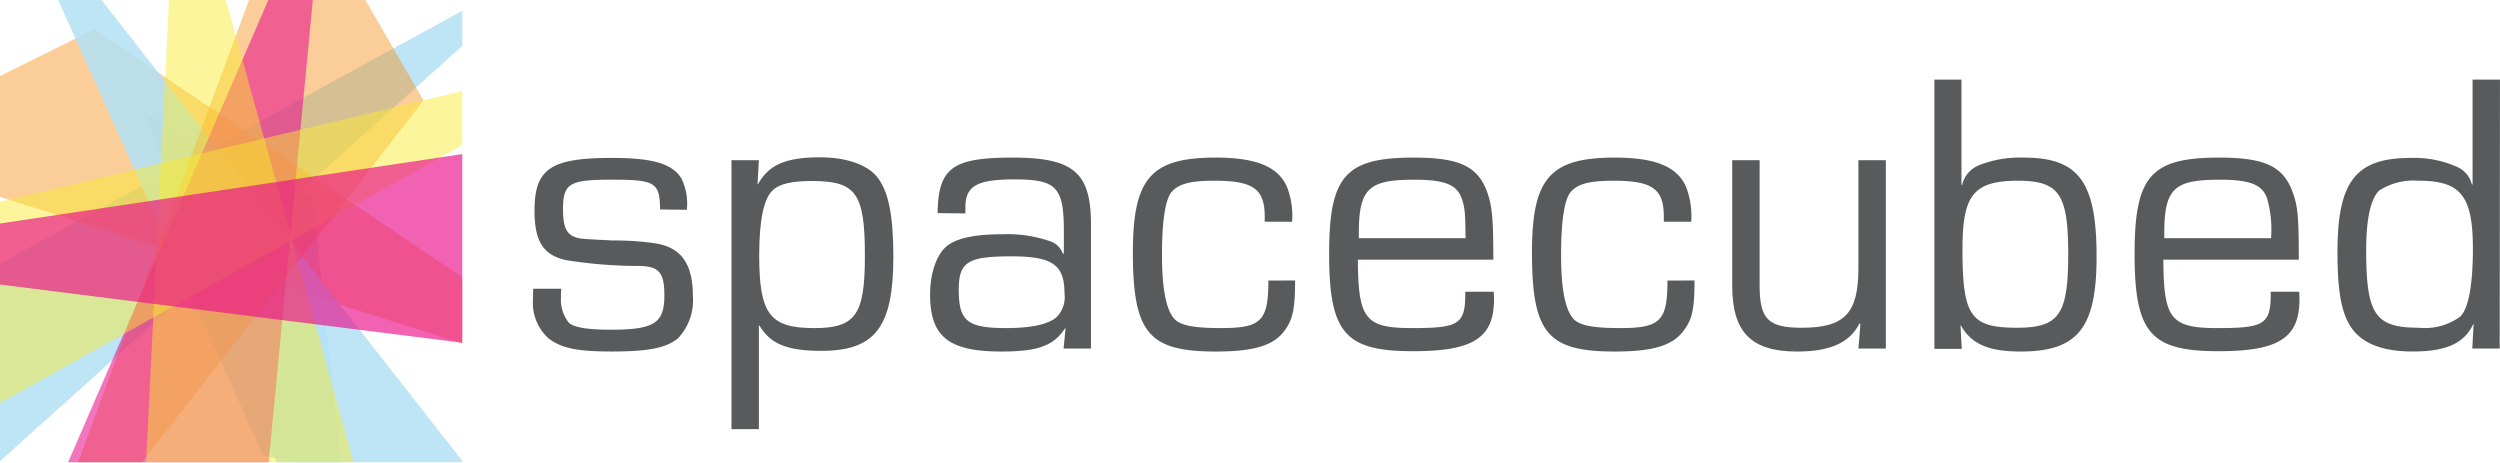
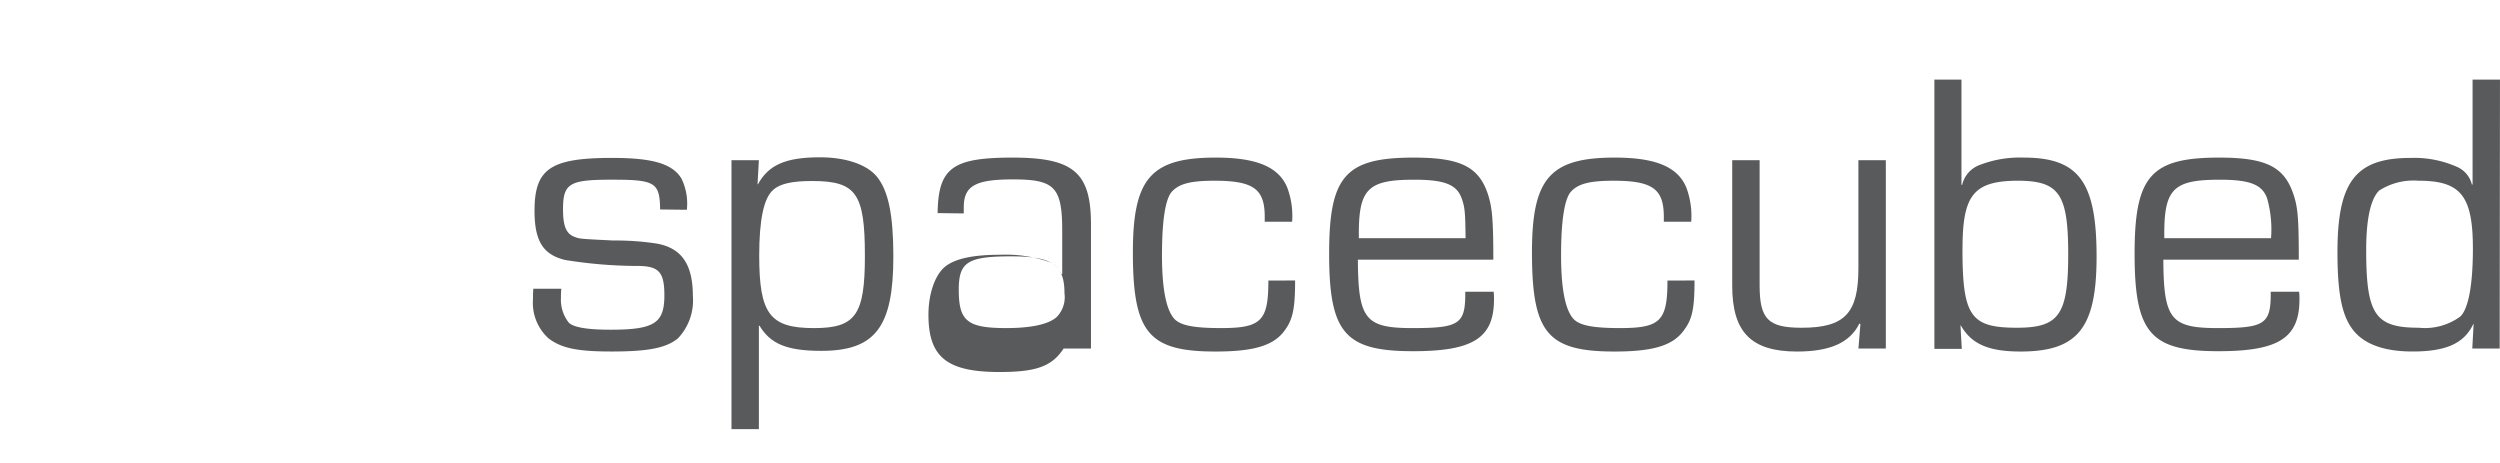
<svg xmlns="http://www.w3.org/2000/svg" width="209.852" height="38.826" viewBox="0 0 209.852 38.826">
  <defs>
    <clipPath id="clip-path">
-       <rect id="Rectangle_1656" data-name="Rectangle 1656" width="38.826" height="38.826" />
-     </clipPath>
+       </clipPath>
    <clipPath id="clip-path-2">
      <rect id="Rectangle_1647" data-name="Rectangle 1647" width="50.362" height="45.259" />
    </clipPath>
    <clipPath id="clip-path-3">
      <rect id="Rectangle_1648" data-name="Rectangle 1648" width="18.553" height="49.225" />
    </clipPath>
    <clipPath id="clip-path-4">
      <rect id="Rectangle_1649" data-name="Rectangle 1649" width="66.891" height="31.31" />
    </clipPath>
    <clipPath id="clip-path-5">
      <rect id="Rectangle_1650" data-name="Rectangle 1650" width="41.682" height="53.246" />
    </clipPath>
    <clipPath id="clip-path-6">
      <rect id="Rectangle_1651" data-name="Rectangle 1651" width="33.889" height="62.287" />
    </clipPath>
    <clipPath id="clip-path-7">
      <rect id="Rectangle_1652" data-name="Rectangle 1652" width="21.659" height="65.56" />
    </clipPath>
    <clipPath id="clip-path-8">
      <rect id="Rectangle_1653" data-name="Rectangle 1653" width="61.844" height="34.499" />
    </clipPath>
    <clipPath id="clip-path-9">
      <rect id="Rectangle_1654" data-name="Rectangle 1654" width="20.189" height="63.48" />
    </clipPath>
    <clipPath id="clip-path-10">
-       <rect id="Rectangle_1655" data-name="Rectangle 1655" width="71.827" height="18.165" />
-     </clipPath>
+       </clipPath>
  </defs>
  <g id="Spacecubed" transform="translate(-0.034 -0.034)">
    <path id="Path_16291" data-name="Path 16291" d="M65.494,20.595c-.028-2.274-.416-2.5-4.049-2.5-3.577,0-4.1.305-4.1,2.5,0,1.414.277,2.052.971,2.3.416.166.416.166,3.245.305a23.044,23.044,0,0,1,3.605.25c2.108.361,3.078,1.719,3.078,4.409a4.626,4.626,0,0,1-1.248,3.55c-.971.8-2.44,1.109-5.574,1.109-2.884,0-4.188-.277-5.269-1.082a4.008,4.008,0,0,1-1.331-3.272c0-.194,0-.582.028-.915H57.2a6.758,6.758,0,0,0-.028.749,3.09,3.09,0,0,0,.666,2.108c.416.388,1.553.582,3.494.582,3.688,0,4.52-.555,4.52-2.884,0-1.969-.471-2.468-2.274-2.468a38.474,38.474,0,0,1-6.046-.5c-1.858-.444-2.579-1.581-2.579-4.132,0-3.522,1.331-4.437,6.517-4.437,3.439,0,5.075.5,5.824,1.747a4.784,4.784,0,0,1,.444,2.607Z" transform="translate(-10.05 -2.978)" fill="#595a5c" />
    <path id="Path_16292" data-name="Path 16292" d="M77.53,16.45l-.111,2,.028.028c.887-1.636,2.33-2.274,5.214-2.274,2.135,0,3.855.582,4.715,1.553,1.026,1.192,1.442,3.272,1.442,6.794,0,5.907-1.525,7.9-6.046,7.9-2.884,0-4.271-.582-5.186-2.108H77.53v8.68h-2.3V16.45Zm1.193,2.5q-1.165,1-1.165,5.491c0,4.909.887,6.1,4.6,6.1,3.494,0,4.271-1.109,4.271-6.046,0-5.269-.721-6.3-4.437-6.3-1.664,0-2.69.222-3.272.749Z" transform="translate(-13.795 -2.966)" fill="#595a5c" />
-     <path id="Path_16293" data-name="Path 16293" d="M96.278,20.894c.055-3.8,1.248-4.659,6.3-4.659,5.1,0,6.573,1.248,6.573,5.6V32.264h-2.3l.166-1.692-.028-.028c-.971,1.5-2.3,1.969-5.38,1.969-4.409,0-5.962-1.248-5.962-4.8,0-1.83.582-3.439,1.47-4.1s2.413-.943,4.6-.943a10.946,10.946,0,0,1,3.993.582,1.694,1.694,0,0,1,1.082,1.054l.083-.028V22.391c0-3.688-.638-4.326-4.132-4.326-3.189,0-4.132.555-4.132,2.357v.5Zm1.775,6.434c0,2.635.721,3.217,3.993,3.217,2.052,0,3.522-.305,4.215-.915a2.378,2.378,0,0,0,.666-2c0-2.413-1.026-3.106-4.465-3.106C98.8,24.526,98.053,25,98.053,27.327Z" transform="translate(-17.54 -2.972)" fill="#595a5c" />
+     <path id="Path_16293" data-name="Path 16293" d="M96.278,20.894c.055-3.8,1.248-4.659,6.3-4.659,5.1,0,6.573,1.248,6.573,5.6V32.264h-2.3c-.971,1.5-2.3,1.969-5.38,1.969-4.409,0-5.962-1.248-5.962-4.8,0-1.83.582-3.439,1.47-4.1s2.413-.943,4.6-.943a10.946,10.946,0,0,1,3.993.582,1.694,1.694,0,0,1,1.082,1.054l.083-.028V22.391c0-3.688-.638-4.326-4.132-4.326-3.189,0-4.132.555-4.132,2.357v.5Zm1.775,6.434c0,2.635.721,3.217,3.993,3.217,2.052,0,3.522-.305,4.215-.915a2.378,2.378,0,0,0,.666-2c0-2.413-1.026-3.106-4.465-3.106C98.8,24.526,98.053,25,98.053,27.327Z" transform="translate(-17.54 -2.972)" fill="#595a5c" />
    <path id="Path_16294" data-name="Path 16294" d="M130.111,26.551c0,2.246-.166,3.217-.832,4.132-.915,1.331-2.607,1.83-5.852,1.83-5.6,0-6.933-1.553-6.933-8.32,0-6.212,1.5-7.959,6.961-7.959,3.411,0,5.269.777,5.99,2.5a6.782,6.782,0,0,1,.416,2.884h-2.3V21.2c0-2.33-.943-3.023-4.215-3.023-2,0-2.967.25-3.577.915-.555.61-.832,2.468-.832,5.325,0,2.635.305,4.409.943,5.241.471.638,1.581.887,4.021.887,3.383,0,3.966-.61,3.966-3.993Z" transform="translate(-21.365 -2.972)" fill="#595a5c" />
    <path id="Path_16295" data-name="Path 16295" d="M150.479,27.494a4.908,4.908,0,0,1,.028.638c0,3.245-1.747,4.354-6.794,4.354-5.713,0-7.044-1.525-7.044-8.181,0-6.517,1.359-8.07,7.1-8.07,3.883,0,5.436.749,6.212,3.023.361,1.109.471,2.024.471,5.547h-11.37c.028,4.992.61,5.741,4.576,5.741s4.465-.333,4.437-3.051ZM148.122,23c-.028-2.191-.055-2.579-.333-3.356-.416-1.137-1.414-1.553-3.966-1.553-3.966,0-4.715.777-4.659,4.909Z" transform="translate(-25.066 -2.972)" fill="#595a5c" />
    <path id="Path_16296" data-name="Path 16296" d="M171.166,26.551c0,2.246-.166,3.217-.86,4.132-.915,1.331-2.607,1.83-5.852,1.83-5.63,0-6.933-1.553-6.933-8.32,0-6.212,1.5-7.959,6.961-7.959,3.411,0,5.269.777,5.99,2.5a6.782,6.782,0,0,1,.416,2.884h-2.3V21.2c0-2.33-.943-3.023-4.215-3.023-2,0-2.967.25-3.577.915-.555.61-.832,2.5-.832,5.325,0,2.635.305,4.409.943,5.241.471.638,1.581.887,4.021.887,3.383,0,3.966-.61,3.966-3.993Z" transform="translate(-28.892 -2.972)" fill="#595a5c" />
    <path id="Path_16297" data-name="Path 16297" d="M191,32.314h-2.3l.166-2.052-.083-.055c-.8,1.636-2.5,2.357-5.241,2.357-3.855,0-5.436-1.636-5.436-5.519V16.506h2.3V27.017c0,2.829.721,3.55,3.522,3.55,3.605,0,4.77-1.192,4.77-4.992V16.506H191Z" transform="translate(-32.668 -3.022)" fill="#595a5c" />
    <path id="Path_16298" data-name="Path 16298" d="M198.855,8.219h2.3v8.819l.055.028a2.348,2.348,0,0,1,1.359-1.636,9.333,9.333,0,0,1,3.8-.666c4.631,0,6.129,2.024,6.129,8.32,0,5.99-1.581,7.959-6.378,7.959-2.718,0-4.132-.638-5.02-2.191h-.028l.111,1.969h-2.3V8.219ZM201.24,22.39c0,5.685.666,6.656,4.576,6.656,3.522,0,4.3-1.082,4.3-6.157s-.749-6.184-4.271-6.184c-3.661.028-4.6,1.192-4.6,5.685Z" transform="translate(-36.475 -1.502)" fill="#595a5c" />
    <path id="Path_16299" data-name="Path 16299" d="M233.281,27.494a4.91,4.91,0,0,1,.028.638c0,3.245-1.747,4.354-6.794,4.354-5.713,0-7.044-1.525-7.044-8.181,0-6.517,1.359-8.07,7.1-8.07,3.883,0,5.436.749,6.212,3.023.388,1.109.471,2.024.471,5.547h-11.37c.028,4.992.61,5.741,4.576,5.741s4.465-.333,4.437-3.051ZM230.924,23a9.6,9.6,0,0,0-.333-3.356c-.416-1.137-1.414-1.553-3.966-1.553-3.966,0-4.715.777-4.659,4.909Z" transform="translate(-40.257 -2.972)" fill="#595a5c" />
    <path id="Path_16300" data-name="Path 16300" d="M253.941,30.793h-2.3l.111-2.052h-.028c-.777,1.636-2.3,2.3-5.1,2.3-2.274,0-3.855-.555-4.8-1.581-1.082-1.192-1.5-3.078-1.5-6.767,0-5.907,1.525-7.9,6.129-7.9a8.835,8.835,0,0,1,3.966.777,2.172,2.172,0,0,1,1.192,1.47l.055-.028V8.219h2.3ZM243.818,17.537c-.721.721-1.082,2.413-1.082,4.992,0,5.408.749,6.517,4.409,6.517a5.022,5.022,0,0,0,3.494-.943c.666-.638,1.054-2.607,1.054-5.685,0-4.465-1.026-5.713-4.576-5.713a5.331,5.331,0,0,0-3.3.832Z" transform="translate(-44.082 -1.502)" fill="#595a5c" />
    <g id="Group_1601" data-name="Group 1601" transform="translate(0.034 0.034)">
      <g id="Group_1600" data-name="Group 1600" clip-path="url(#clip-path)">
        <g id="Group_1575" data-name="Group 1575" transform="translate(-3.189 -3.688)" opacity="0.86">
          <g id="Group_1574" data-name="Group 1574">
            <g id="Group_1573" data-name="Group 1573" clip-path="url(#clip-path-2)">
              <path id="Path_16301" data-name="Path 16301" d="M46.518-4.483-3.872,40.776-2.624,22.39Z" transform="translate(3.872 4.483)" fill="#b2e1f4" />
            </g>
          </g>
        </g>
        <g id="Group_1578" data-name="Group 1578" transform="translate(12.175 9.54)" opacity="0.86">
          <g id="Group_1577" data-name="Group 1577">
            <g id="Group_1576" data-name="Group 1576" clip-path="url(#clip-path-3)">
-               <path id="Path_16302" data-name="Path 16302" d="M33.5,60.943,14.944,11.717,29,18.706Z" transform="translate(-14.944 -11.717)" fill="#b2e1f4" />
-             </g>
+               </g>
          </g>
        </g>
        <g id="Group_1581" data-name="Group 1581" transform="translate(-12.48 2.468)" opacity="0.46">
          <g id="Group_1580" data-name="Group 1580">
            <g id="Group_1579" data-name="Group 1579" clip-path="url(#clip-path-4)">
              <path id="Path_16303" data-name="Path 16303" d="M51.641,34.367-15.25,13.151,5.134,3.057Z" transform="translate(15.25 -3.057)" fill="#f69320" />
            </g>
          </g>
        </g>
        <g id="Group_1584" data-name="Group 1584" transform="translate(-0.055 -10.954)" opacity="0.86">
          <g id="Group_1583" data-name="Group 1583">
            <g id="Group_1582" data-name="Group 1582" clip-path="url(#clip-path-5)">
-               <path id="Path_16304" data-name="Path 16304" d="M-.034-13.382,41.648,39.865,22.124,35.816Z" transform="translate(0.034 13.382)" fill="#b2e1f4" />
-             </g>
+               </g>
          </g>
        </g>
        <g id="Group_1587" data-name="Group 1587" transform="translate(1.664 -10.289)" opacity="0.46">
          <g id="Group_1586" data-name="Group 1586">
            <g id="Group_1585" data-name="Group 1585" clip-path="url(#clip-path-6)">
              <path id="Path_16305" data-name="Path 16305" d="M2.072,49.721,25.117-12.566,35.961,6.153Z" transform="translate(-2.072 12.566)" fill="#f69320" />
            </g>
          </g>
        </g>
        <g id="Group_1590" data-name="Group 1590" transform="translate(5.657 -11.065)" opacity="0.57">
          <g id="Group_1589" data-name="Group 1589">
            <g id="Group_1588" data-name="Group 1588" clip-path="url(#clip-path-7)">
              <path id="Path_16306" data-name="Path 16306" d="M28.622-13.517,22.354,52.07,6.962,36.484Z" transform="translate(-6.962 13.517)" fill="#e90e8b" />
            </g>
          </g>
        </g>
        <g id="Group_1593" data-name="Group 1593" transform="translate(-8.763 4.215)" opacity="0.48">
          <g id="Group_1592" data-name="Group 1592">
            <g id="Group_1591" data-name="Group 1591" clip-path="url(#clip-path-8)">
              <path id="Path_16307" data-name="Path 16307" d="M51.145,5.2-10.7,39.7l5.685-21.049Z" transform="translate(10.698 -5.196)" fill="#f8eb30" />
            </g>
          </g>
        </g>
        <g id="Group_1596" data-name="Group 1596" transform="translate(12.258 -14.643)" opacity="0.48">
          <g id="Group_1595" data-name="Group 1595">
            <g id="Group_1594" data-name="Group 1594" clip-path="url(#clip-path-9)">
              <path id="Path_16308" data-name="Path 16308" d="M17.708-17.9l17.527,63.48L15.046,35.57Z" transform="translate(-15.046 17.899)" fill="#f8eb30" />
            </g>
          </g>
        </g>
        <g id="Group_1599" data-name="Group 1599" transform="translate(-18.553 10.76)" opacity="0.65">
          <g id="Group_1598" data-name="Group 1598">
            <g id="Group_1597" data-name="Group 1597" clip-path="url(#clip-path-10)">
              <path id="Path_16309" data-name="Path 16309" d="M-22.687,24,49.14,13.212,35.884,31.377Z" transform="translate(22.687 -13.212)" fill="#e90e8b" />
            </g>
          </g>
        </g>
      </g>
    </g>
  </g>
</svg>